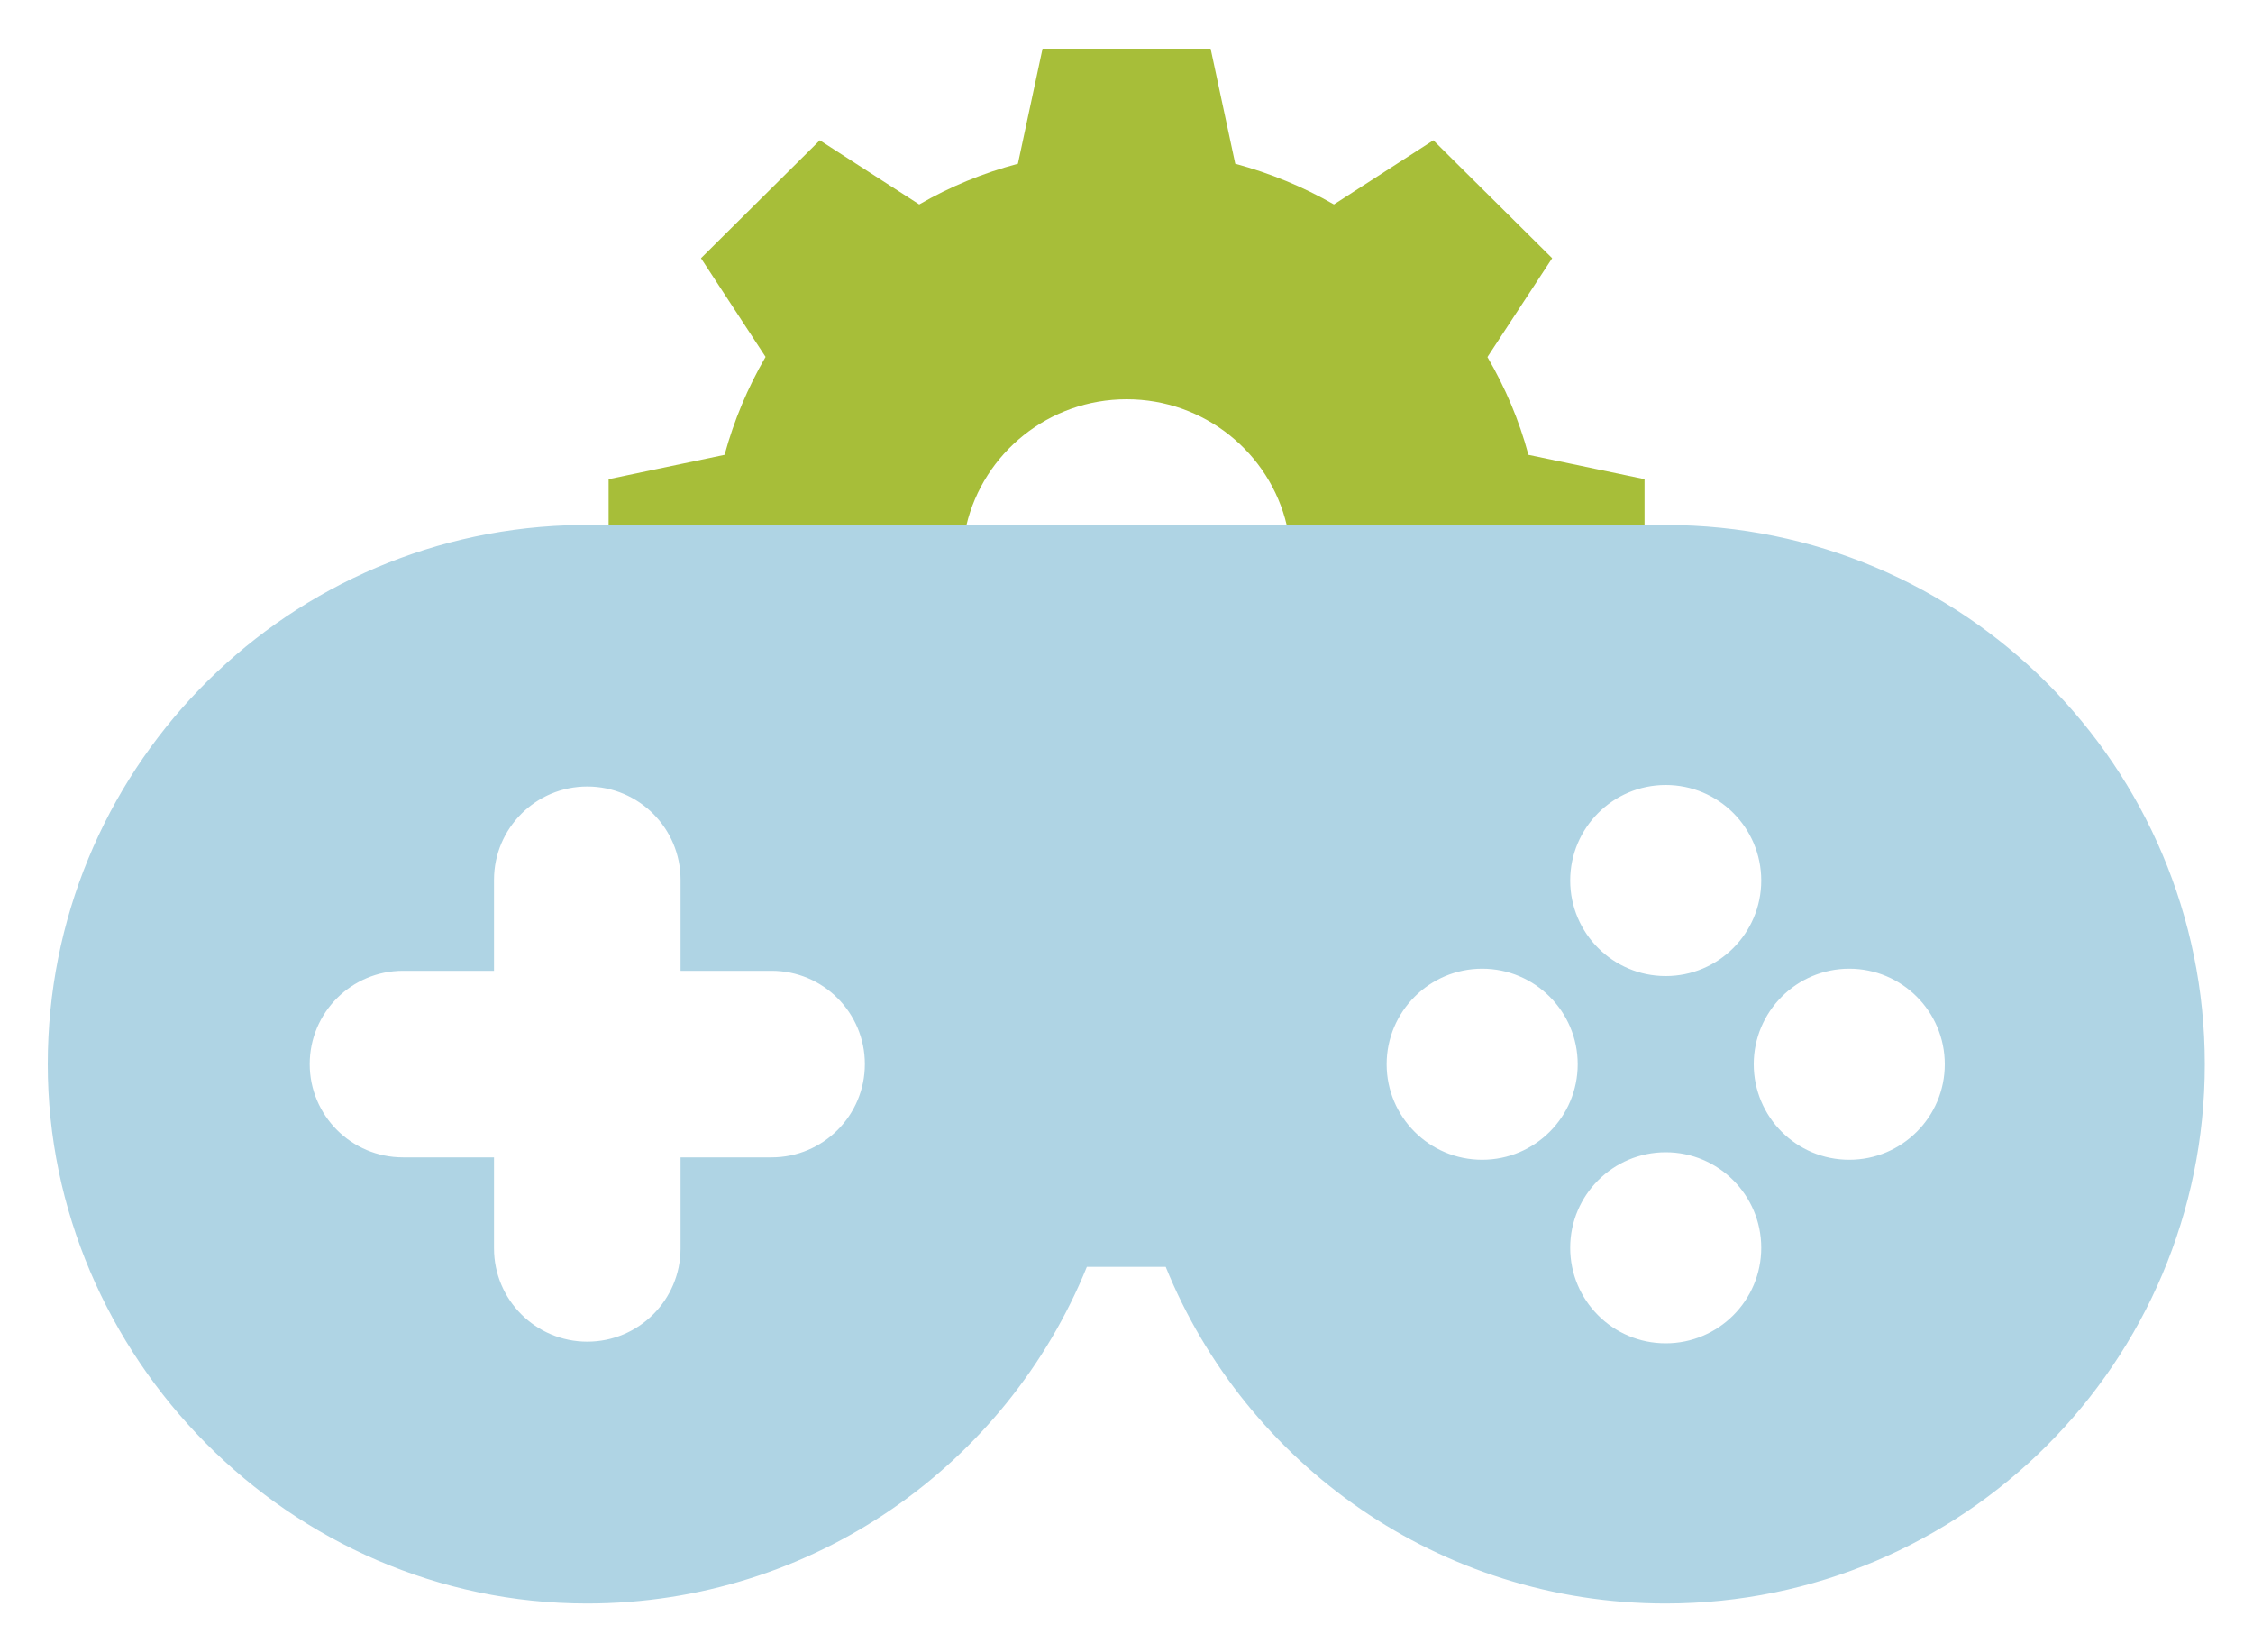
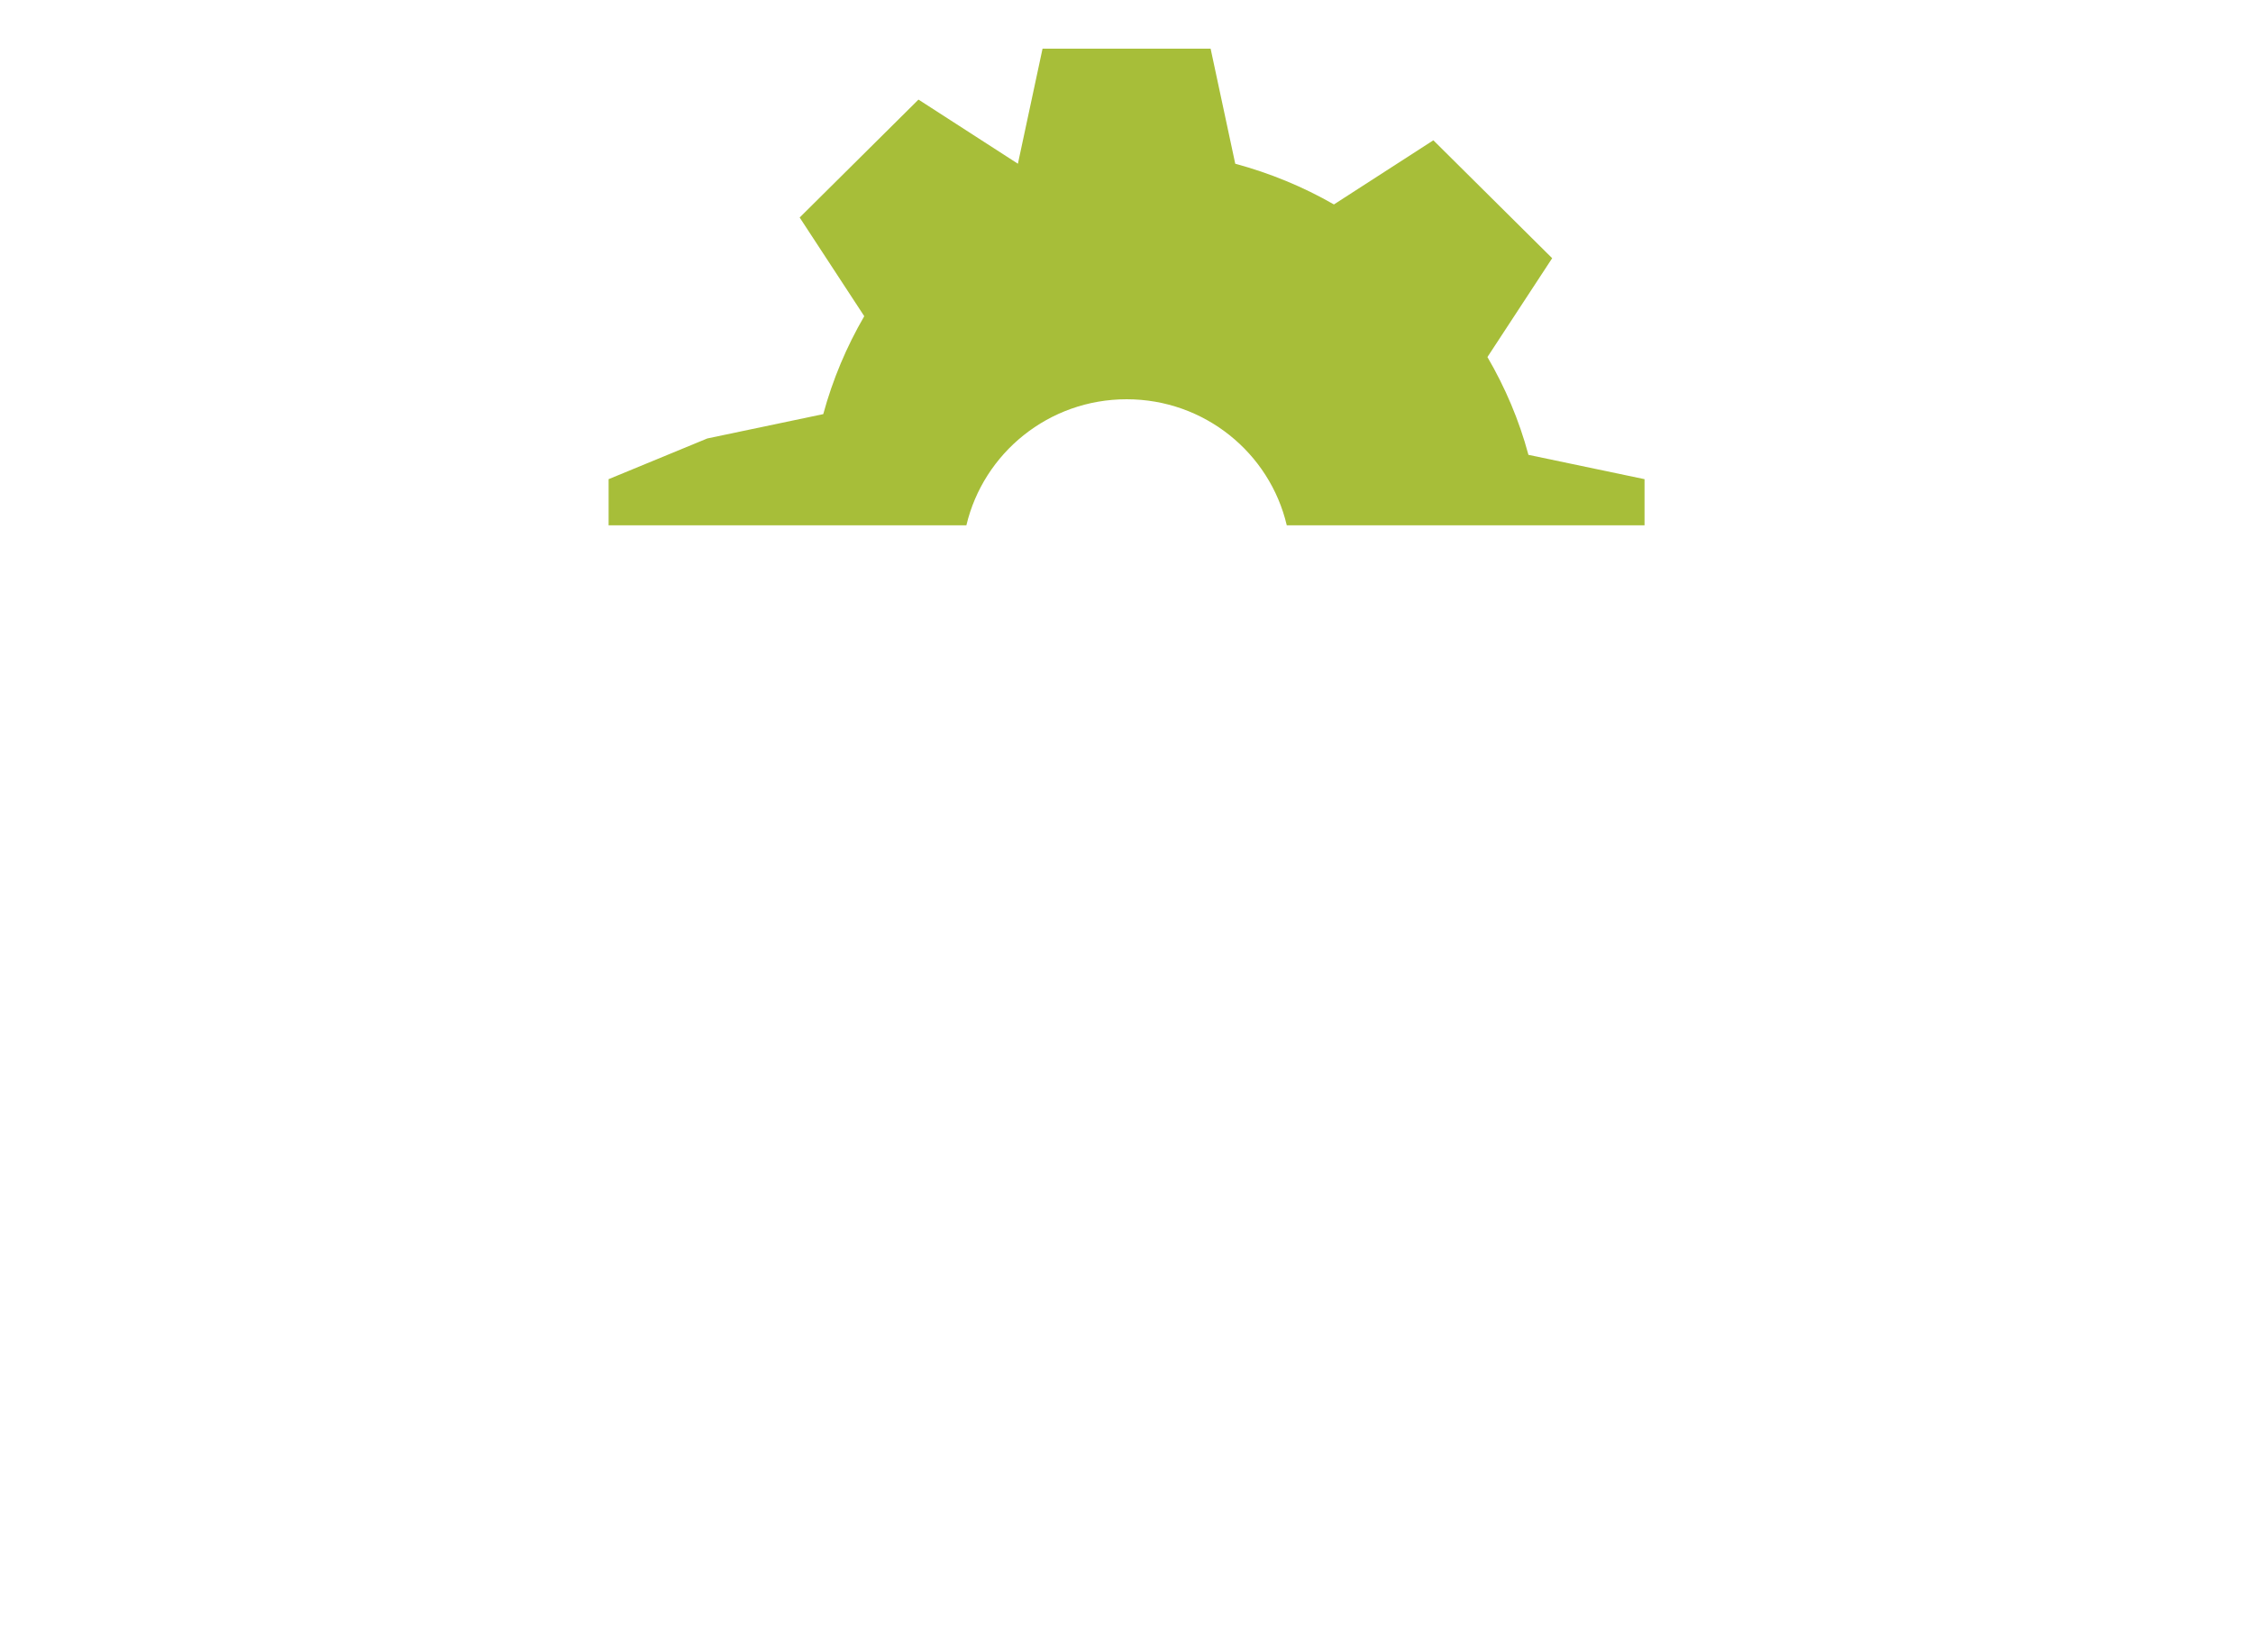
<svg xmlns="http://www.w3.org/2000/svg" id="Layer_1" width="150" height="110" viewBox="0 0 150 110">
  <defs>
    <style>.cls-1{fill:#a7be39;}.cls-1,.cls-2{stroke-width:0px;}.cls-2{fill:#afd4e4;}</style>
  </defs>
-   <path class="cls-1" d="M40.52,31.9v3.07h23.82c1.14-4.81,5.48-8.39,10.67-8.39s9.53,3.58,10.66,8.39h23.82v-3.07l-7.73-1.62c-.62-2.31-1.55-4.49-2.73-6.51l4.31-6.58-7.91-7.85-6.62,4.27c-2.04-1.17-4.24-2.08-6.57-2.71l-1.64-7.66h-11.19l-1.64,7.66c-2.33.62-4.53,1.53-6.57,2.71l-6.62-4.27-7.91,7.85,4.3,6.57c-1.18,2.03-2.1,4.21-2.73,6.52l-7.72,1.62Z" />
-   <path class="cls-2" d="M110.9,34.94c-.44,0-.88.01-1.32.03H40.41c-.44-.02-.88-.03-1.32-.03s-.88.01-1.32.03c-19.22.69-34.59,16.49-34.59,35.88s16.07,35.9,35.9,35.9c15.06,0,27.95-9.27,33.28-22.41h5.25c5.33,13.14,18.22,22.41,33.28,22.41,19.83,0,35.9-16.07,35.9-35.9s-16.07-35.9-35.9-35.9ZM51.37,77.05h-6.06v6.06c0,3.43-2.78,6.21-6.21,6.21s-6.21-2.78-6.21-6.21v-6.06h-6.06c-3.43,0-6.21-2.78-6.21-6.21s2.78-6.21,6.21-6.21h6.06v-6.06c0-3.43,2.78-6.21,6.21-6.21s6.21,2.78,6.21,6.21v6.06h6.06c3.43,0,6.21,2.78,6.21,6.21s-2.78,6.21-6.21,6.21ZM110.9,52.26c3.52,0,6.36,2.85,6.36,6.36s-2.85,6.36-6.36,6.36-6.36-2.85-6.36-6.36,2.85-6.36,6.36-6.36ZM98.68,77.21c-3.52,0-6.36-2.85-6.36-6.36s2.85-6.36,6.36-6.36,6.36,2.85,6.36,6.36-2.85,6.36-6.36,6.36ZM110.9,89.43c-3.52,0-6.36-2.85-6.36-6.36s2.85-6.36,6.36-6.36,6.36,2.85,6.36,6.36-2.85,6.36-6.36,6.36ZM123.12,77.21c-3.52,0-6.36-2.85-6.36-6.36s2.85-6.36,6.36-6.36,6.36,2.85,6.36,6.36-2.85,6.36-6.36,6.36Z" />
+   <path class="cls-1" d="M40.52,31.9v3.07h23.82c1.14-4.81,5.48-8.39,10.67-8.39s9.53,3.58,10.66,8.39h23.82v-3.07l-7.73-1.62c-.62-2.31-1.55-4.49-2.73-6.51l4.31-6.58-7.91-7.85-6.62,4.27c-2.04-1.17-4.24-2.08-6.57-2.71l-1.64-7.66h-11.19l-1.64,7.66l-6.62-4.27-7.91,7.85,4.3,6.57c-1.18,2.03-2.1,4.21-2.73,6.52l-7.72,1.62Z" />
</svg>